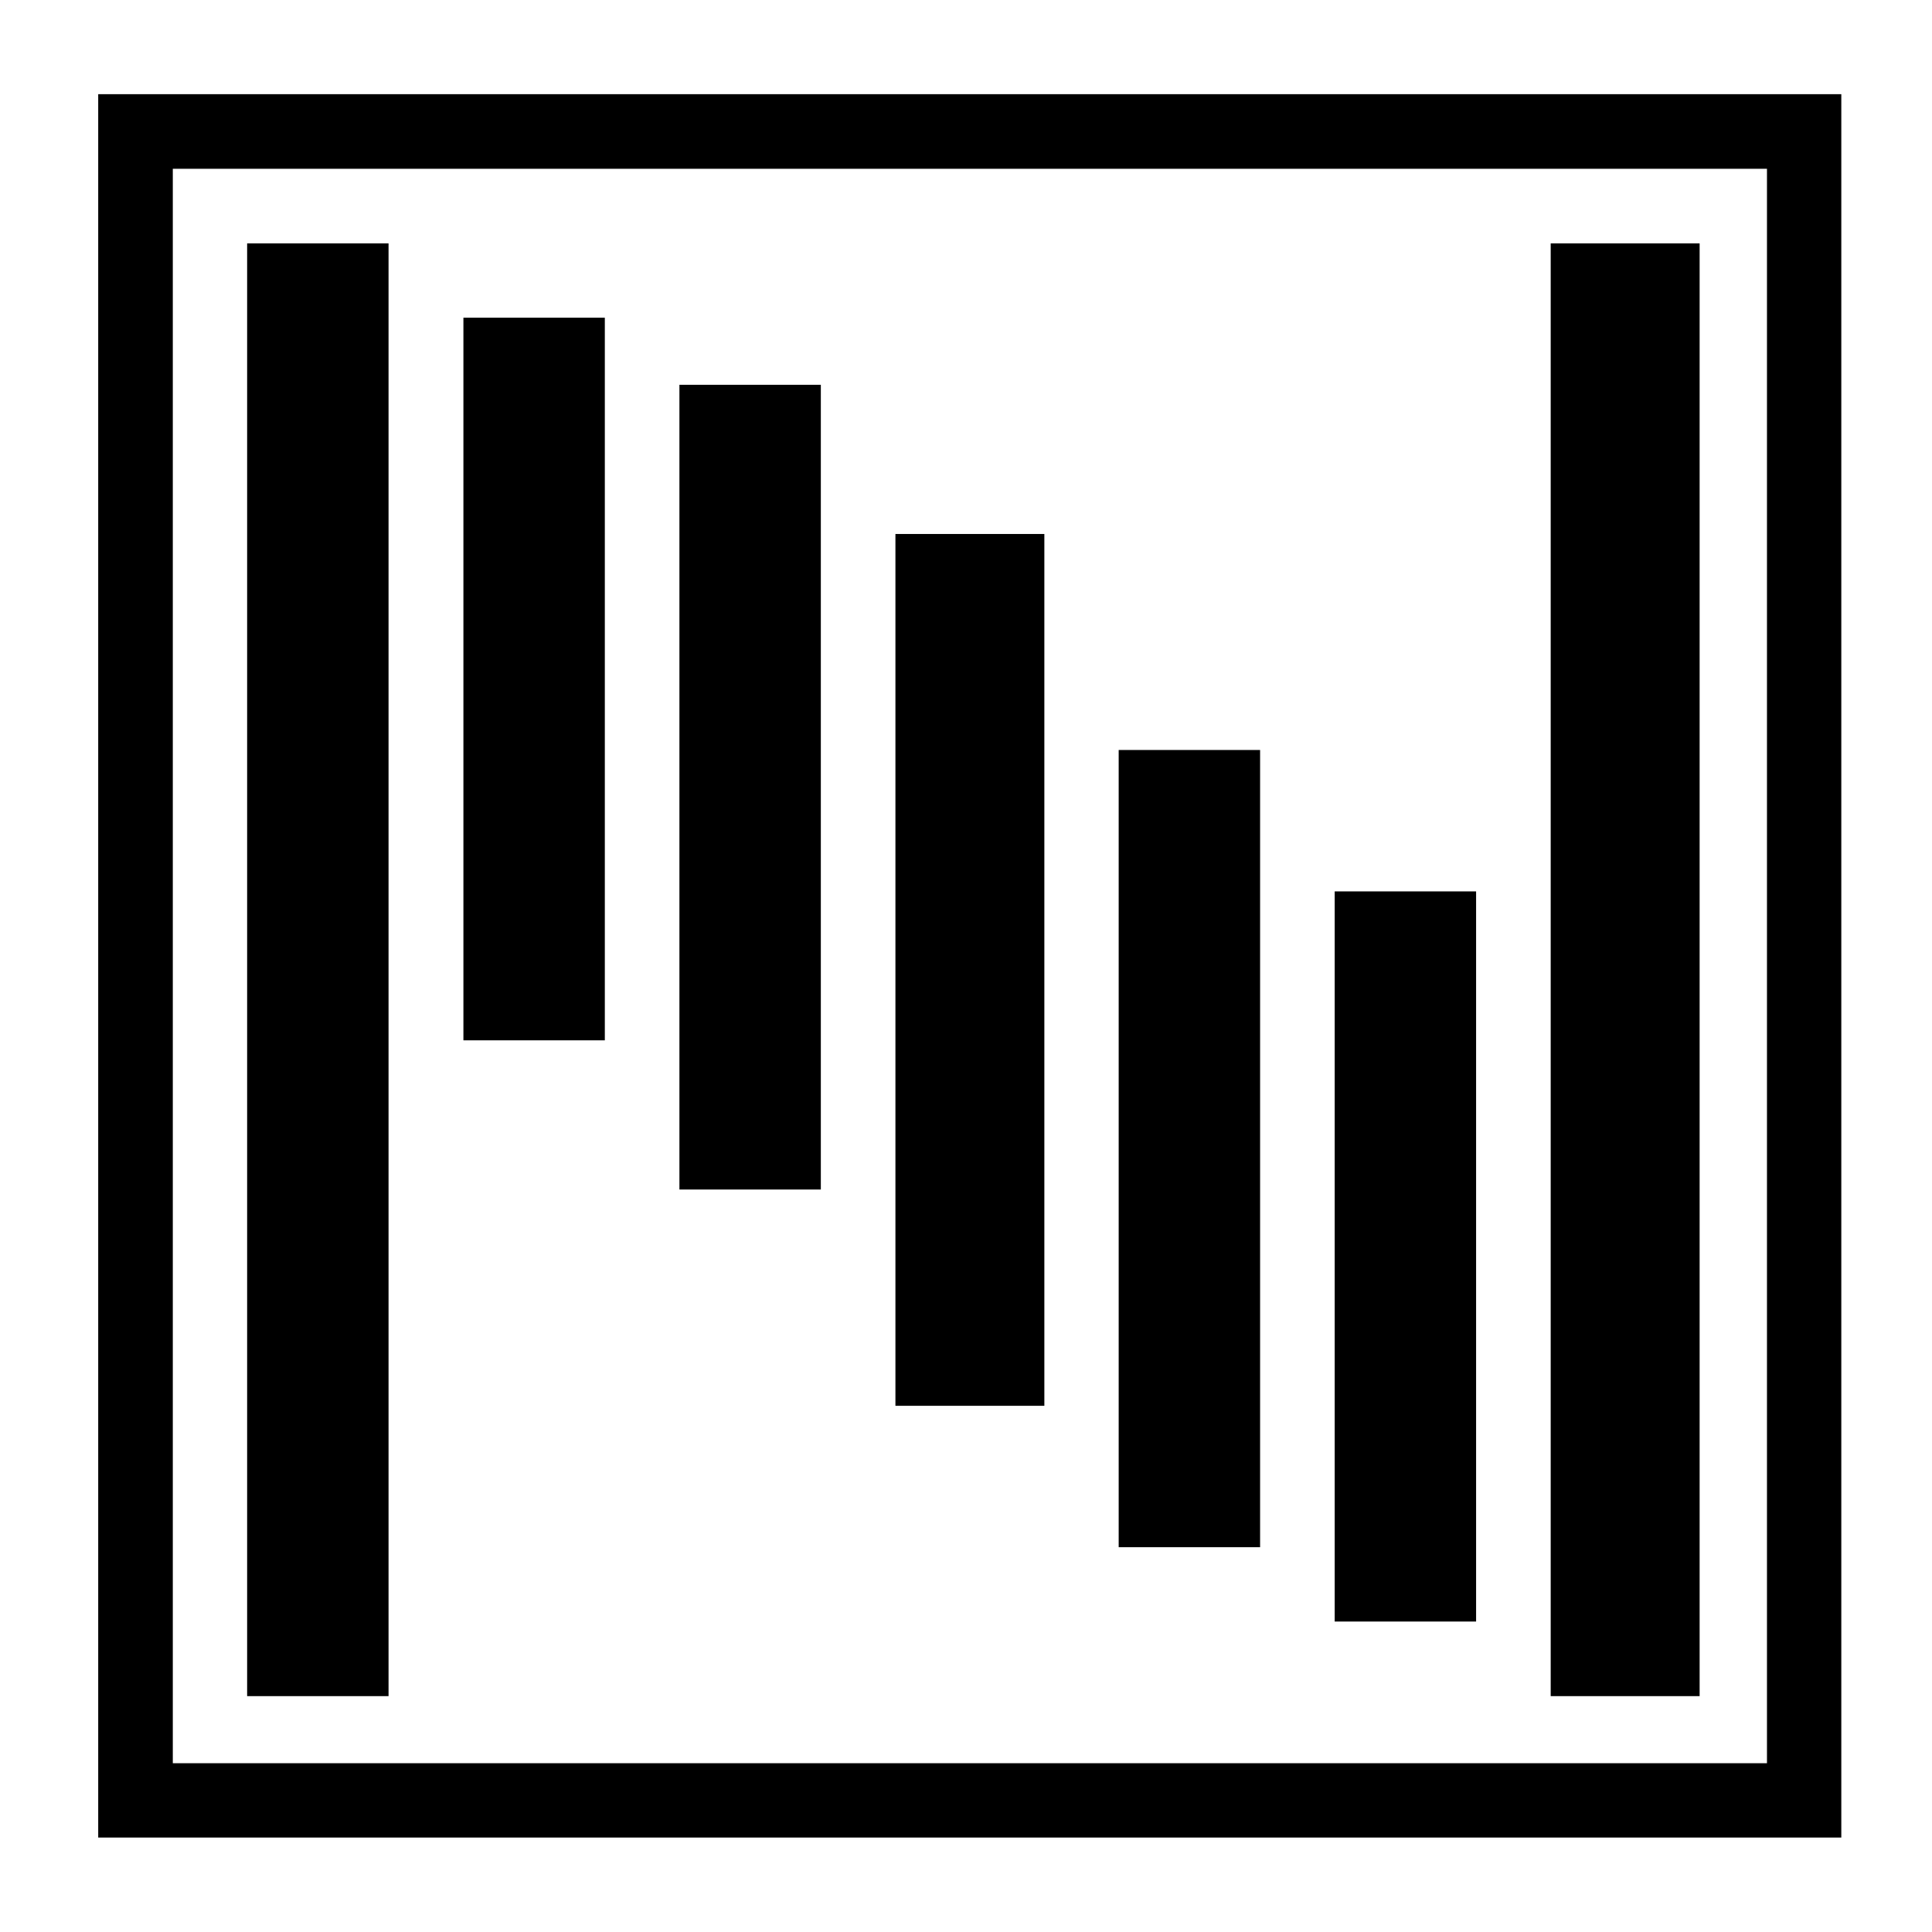
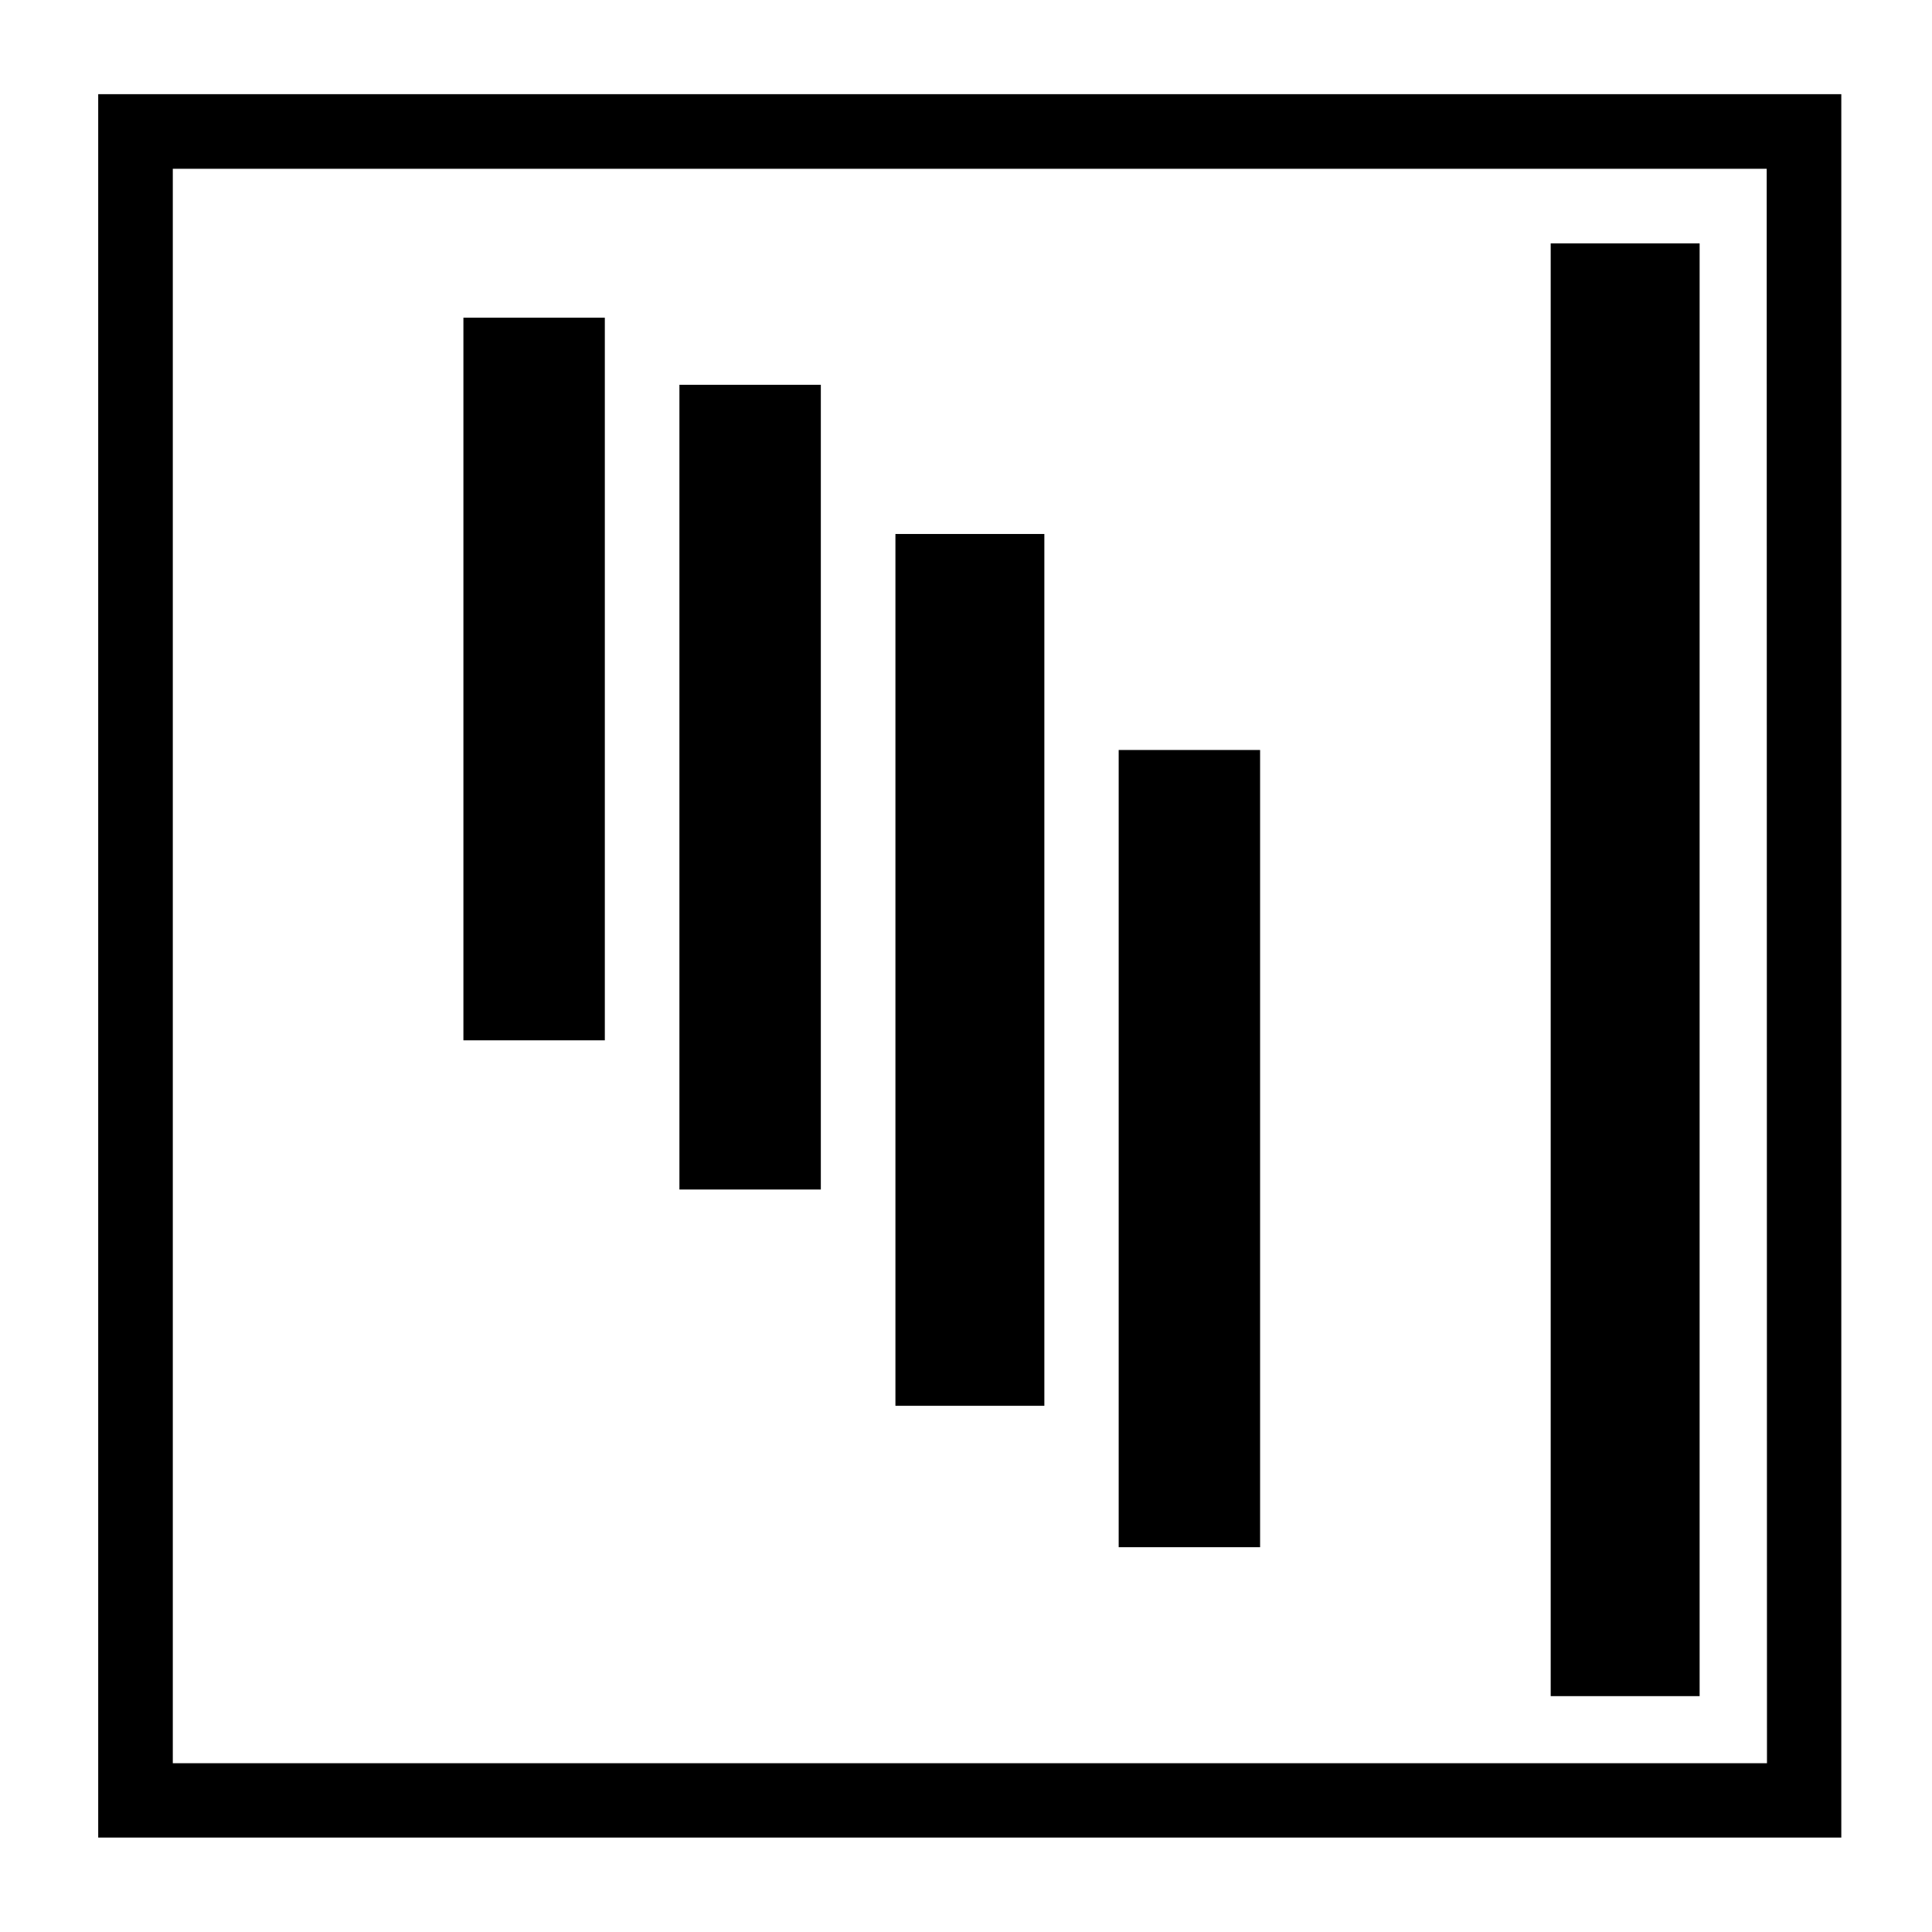
<svg xmlns="http://www.w3.org/2000/svg" id="Layer_1" data-name="Layer 1" viewBox="0 0 72 72">
-   <path d="M68.62,3.51v64.97H3.66V3.51h64.96ZM65.84,6.29H6.44v59.42h59.41V6.29Z" />
+   <path d="M68.62,3.51v64.97H3.66V3.51h64.96ZM65.84,6.29H6.44v59.42h59.41Z" />
  <g>
    <rect x="57.79" y="9.07" width="5.55" height="54.14" />
-     <rect x="9.21" y="9.07" width="5.27" height="54.14" />
    <rect x="33.37" y="19.9" width="5.55" height="32.49" />
    <rect x="25.32" y="14.34" width="5.27" height="29.99" />
    <rect x="41.69" y="27.95" width="5.27" height="29.71" />
-     <rect x="49.74" y="33.22" width="5.27" height="27.21" />
    <rect x="17.27" y="11.84" width="5.27" height="26.93" />
  </g>
</svg>